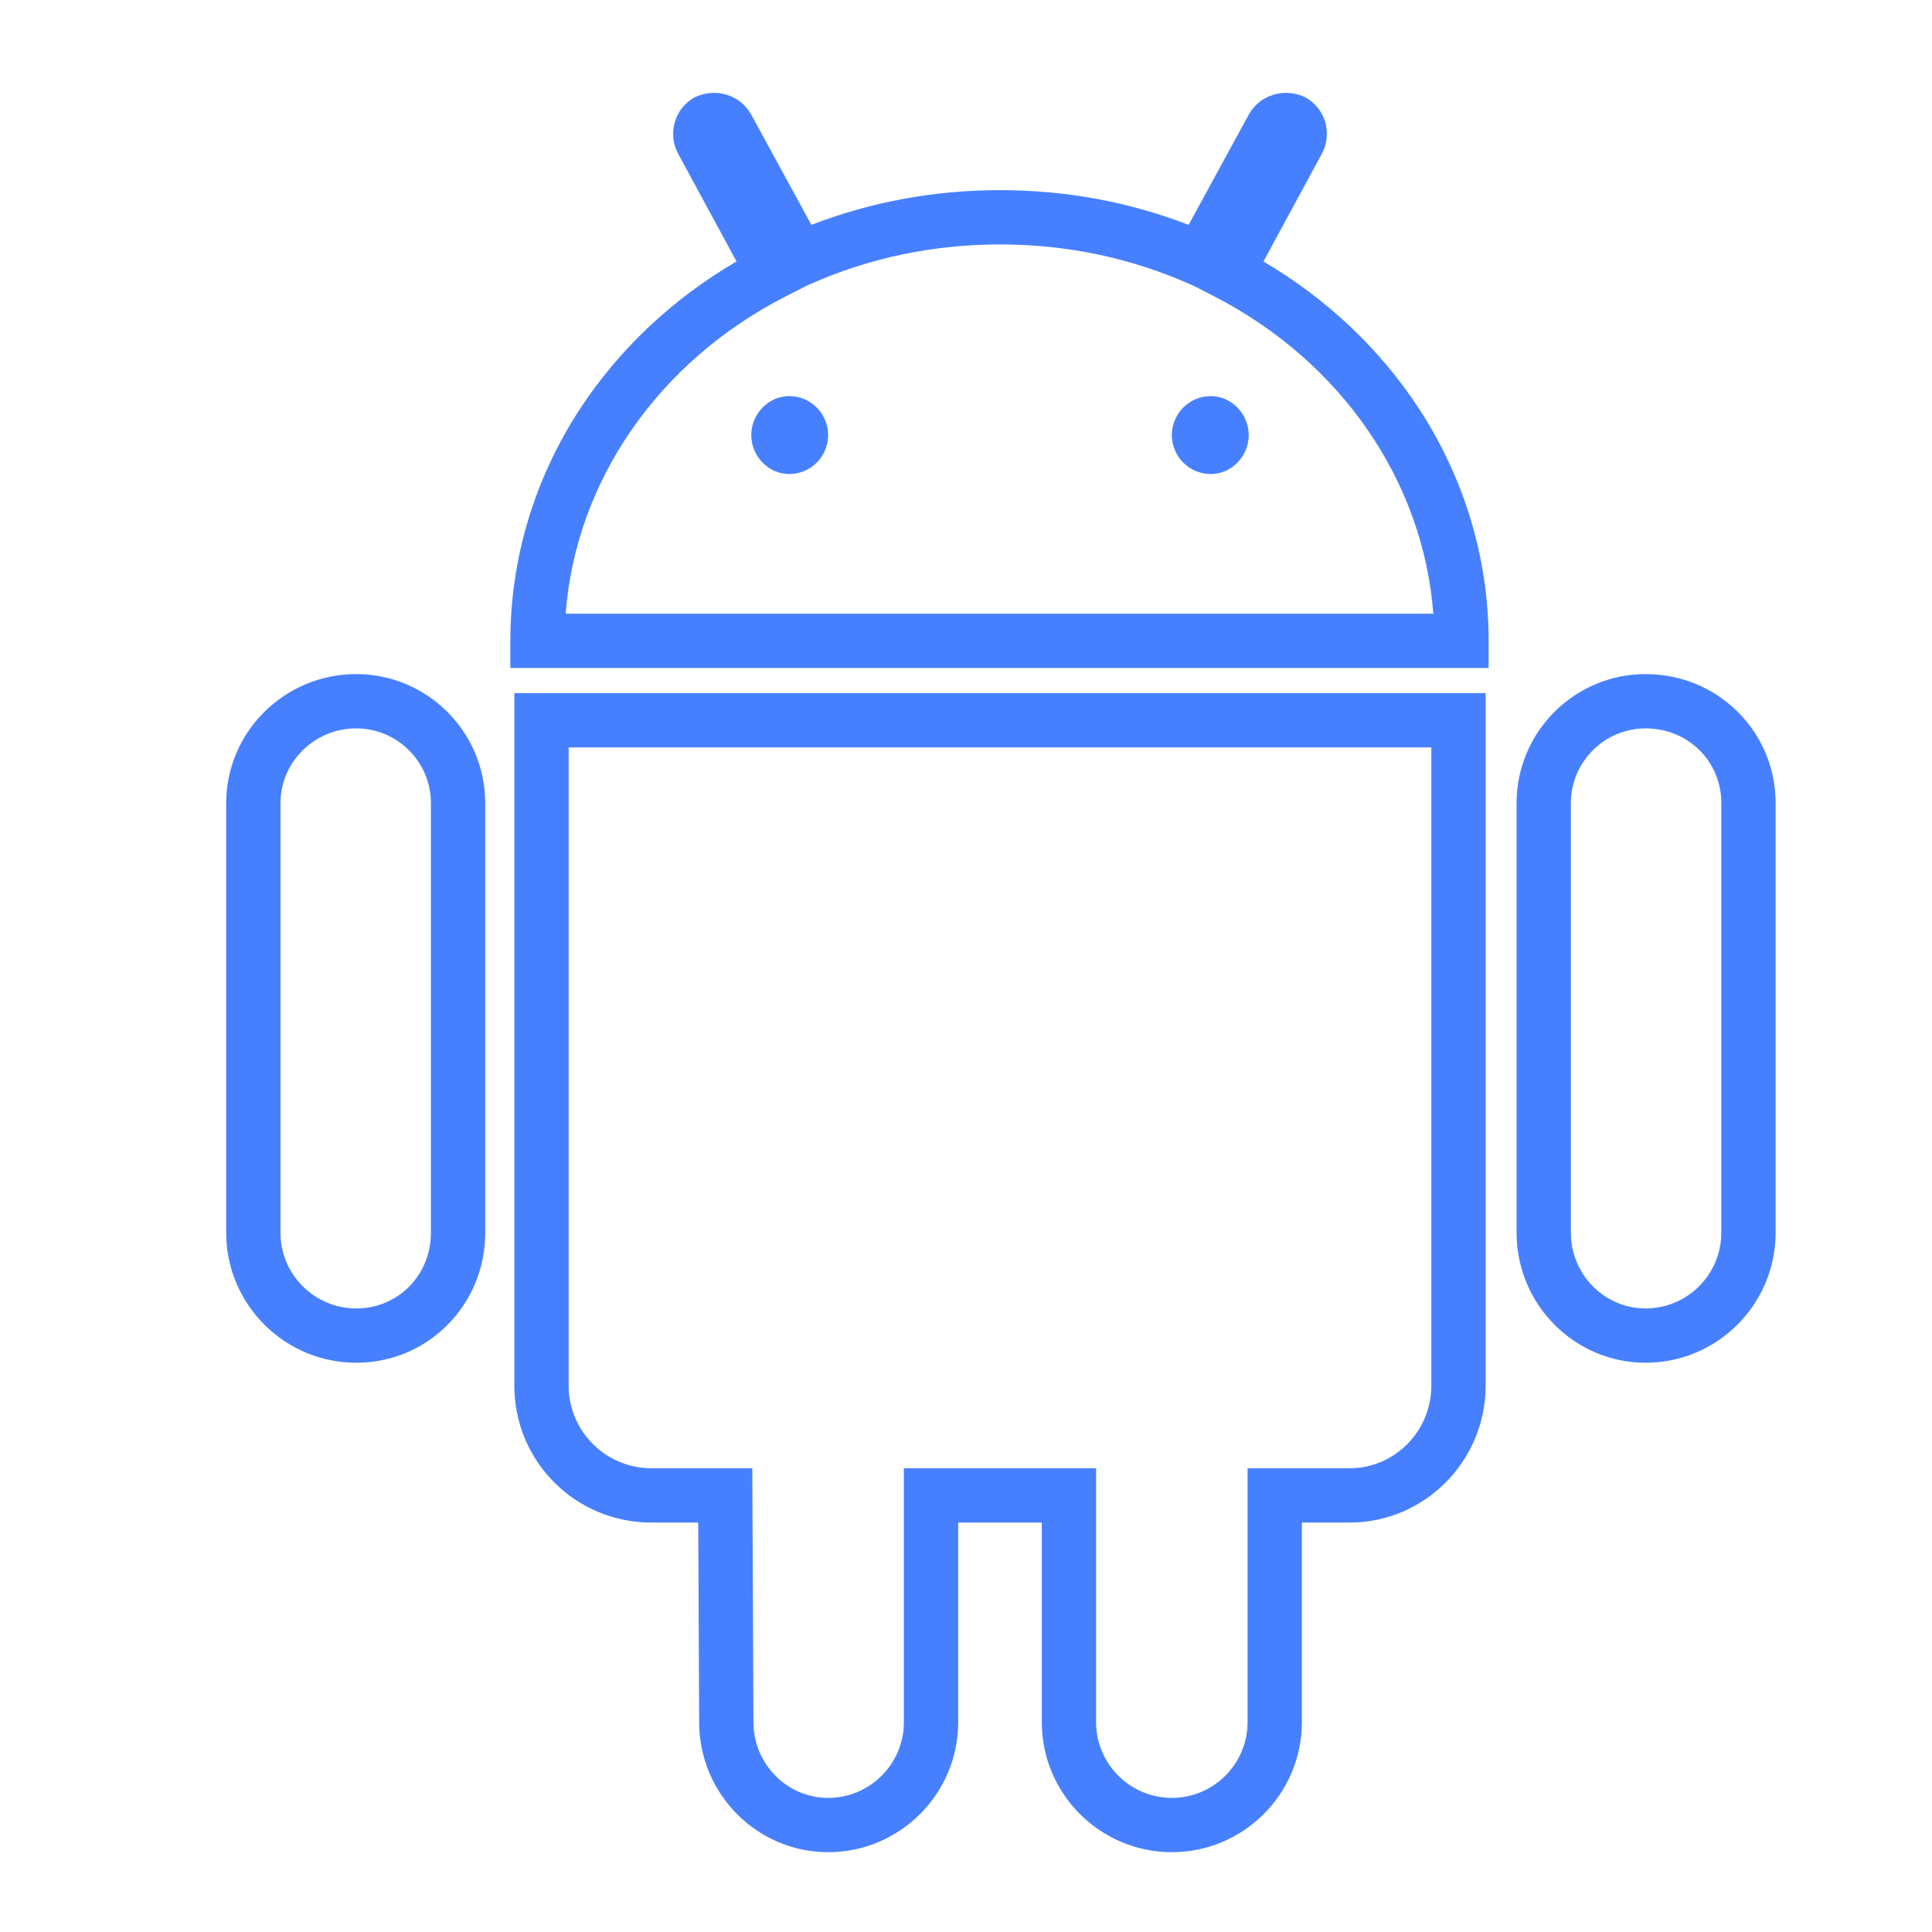
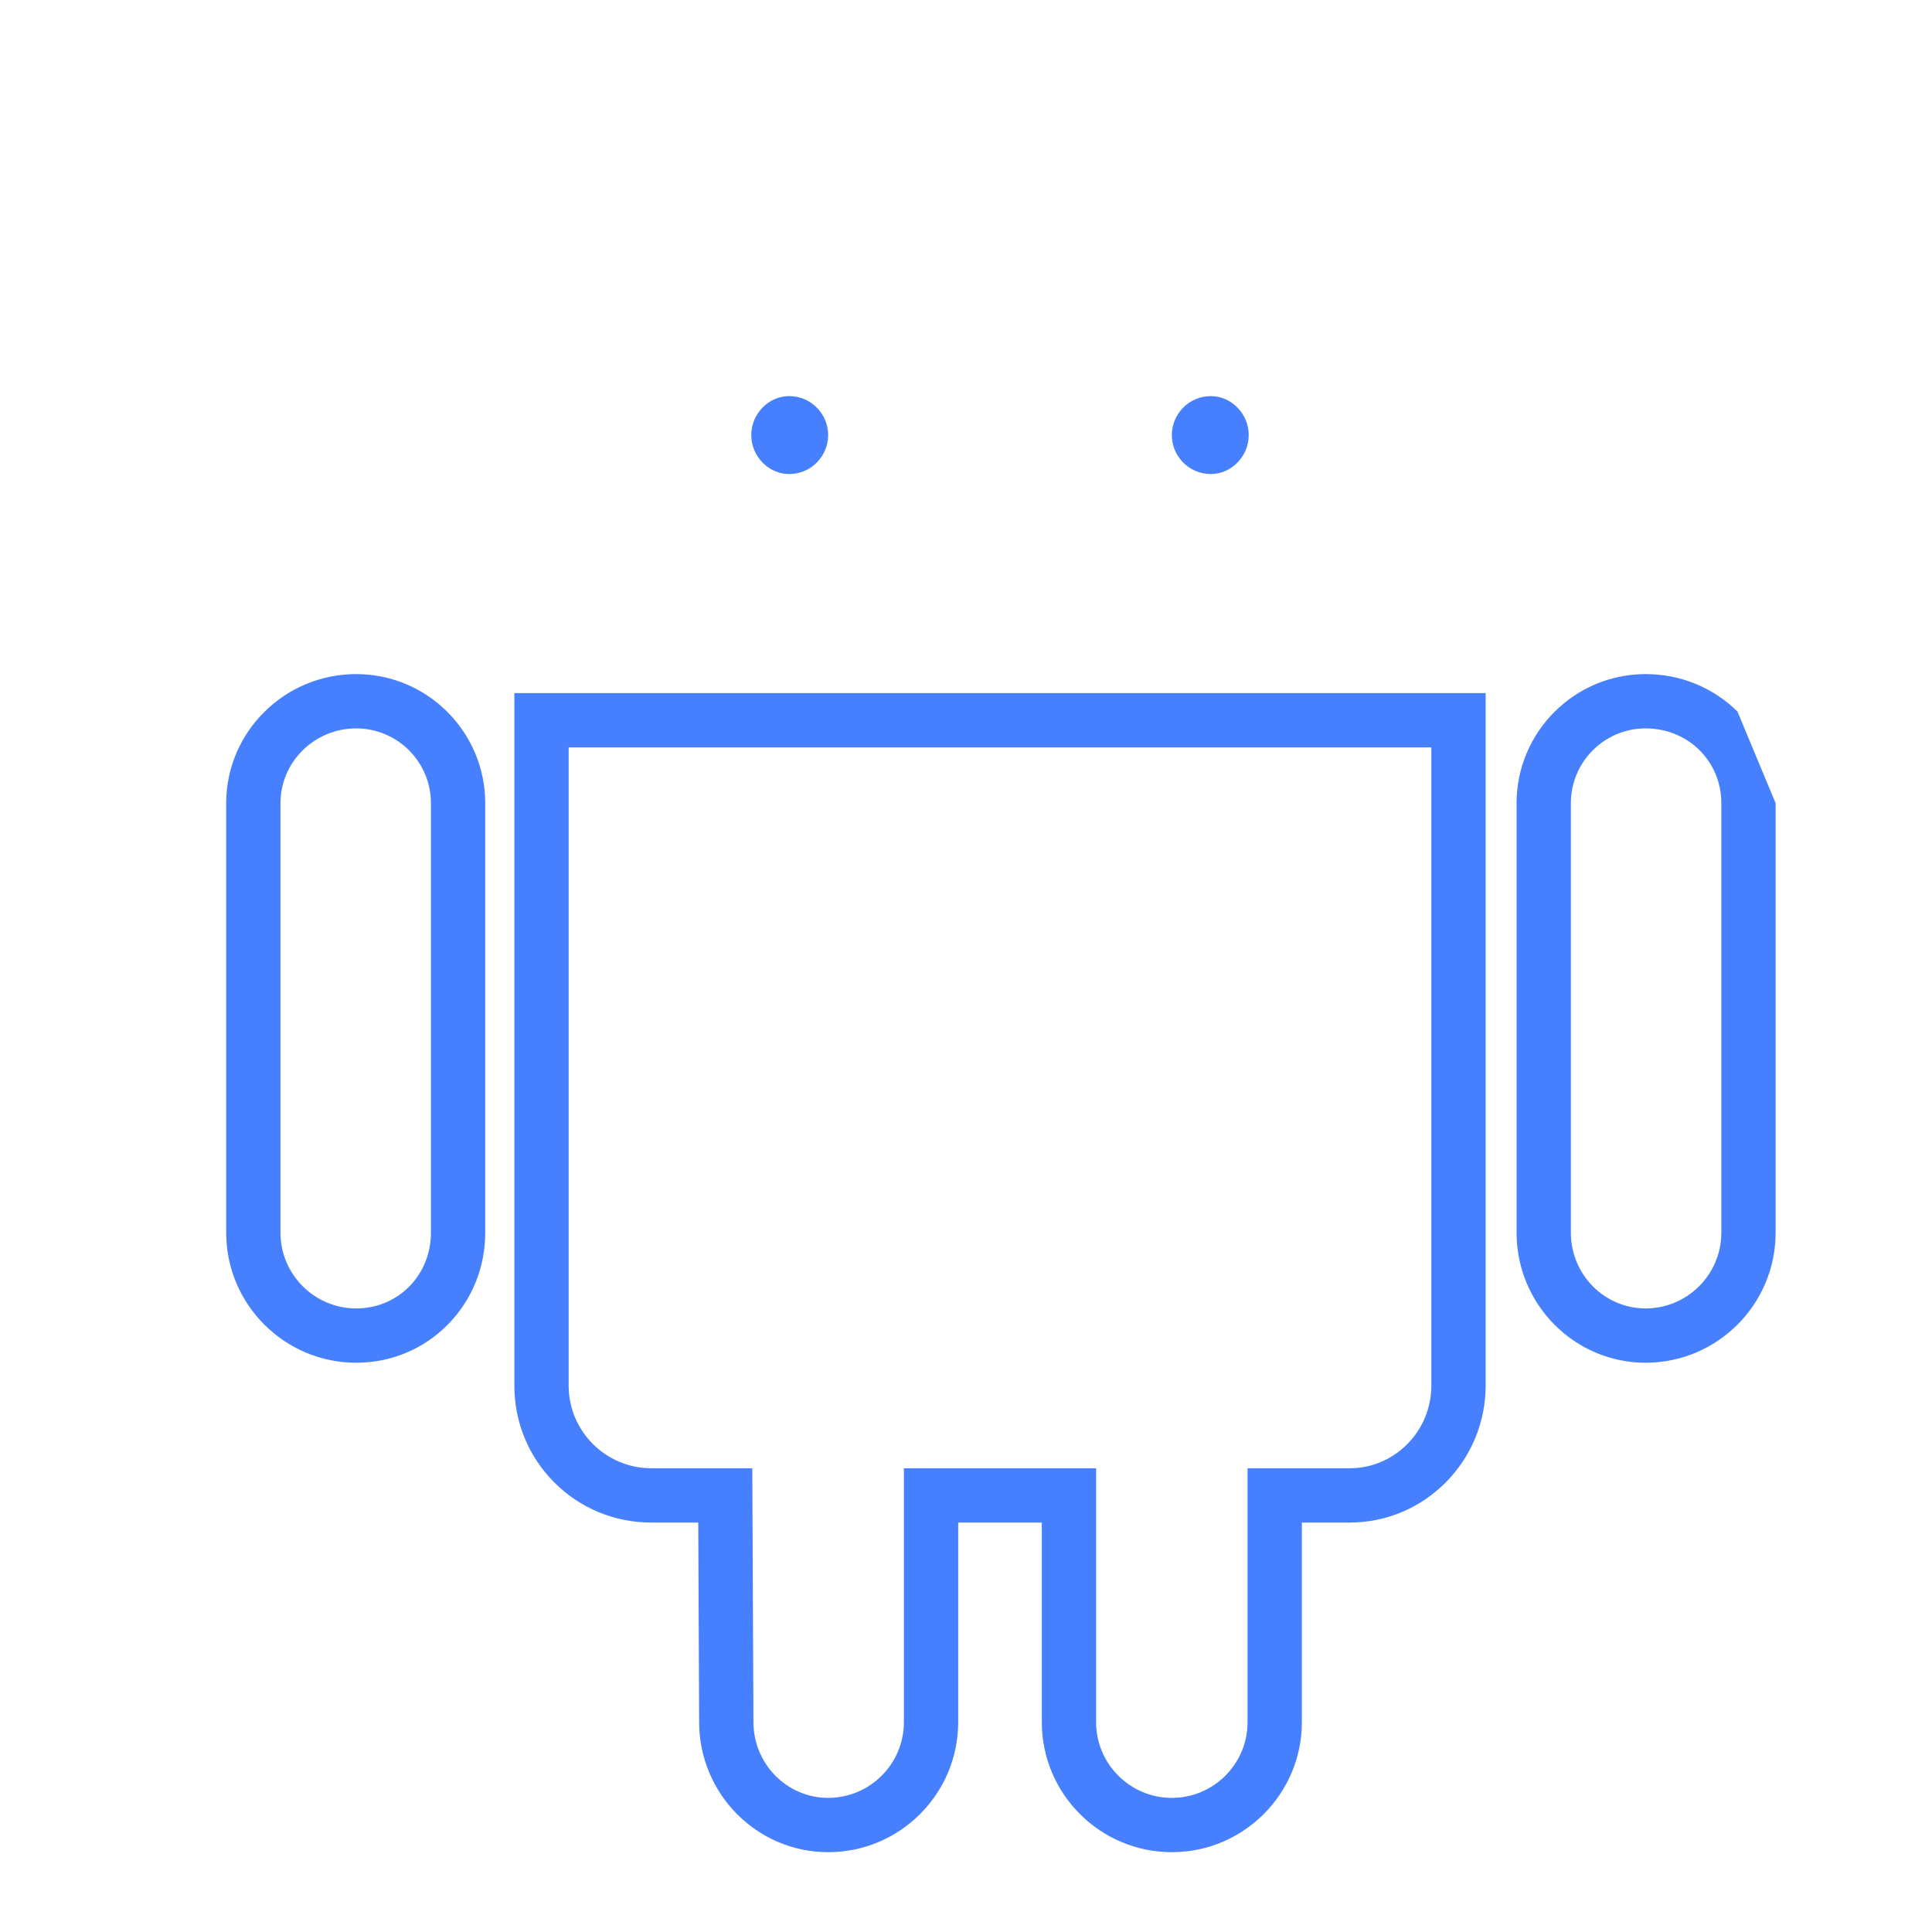
<svg xmlns="http://www.w3.org/2000/svg" t="1742459897516" class="icon" viewBox="0 0 1024 1024" version="1.1" p-id="11815" width="256" height="256">
  <path d="M188.802 357.283c-38.002 0-68.92 30.693-68.92 68.419v227.654c0 38.002 30.918 68.921 68.92 68.921 18.444 0 35.689-7.186 48.558-20.234 12.783-12.961 19.823-30.251 19.823-48.688v-227.654c0-37.727-30.675-68.419-68.38-68.419zM228.402 653.357c0 22.509-17.394 40.141-39.6 40.141-22.133 0-40.14-18.007-40.14-40.141v-227.654c0-21.857 18.007-39.638 40.14-39.638 21.835 0 39.6 17.782 39.6 39.638v227.654z" p-id="11816" fill="#4780ff" />
-   <path d="M669.657 138.598l30.715-56.669c2.782-4.958 3.592-10.705 2.283-16.207-1.391-5.843-5.161-10.897-10.342-13.866l-0.729-0.418-0.774-0.33c-10.733-4.583-23.093-0.593-28.751 9.286l-32.079 58.794c-31.611-12.224-65.17-18.411-99.96-18.411s-68.35 6.187-99.96 18.411l-32.079-58.796c-5.658-9.877-18.019-13.867-28.751-9.284l-0.773 0.33-0.729 0.417c-10.438 5.979-14.027 19.431-8.061 30.070l30.698 56.637c-33.815 19.744-62.335 46.586-83.037 78.286-24.097 36.897-36.833 79.365-36.833 122.811v14.391h518.514v-14.391c0-43.404-12.705-85.866-36.741-122.792-20.619-31.678-48.989-58.512-82.61-78.269zM299.814 325.268c5.287-70.076 48.938-133.595 116.576-168.147l10.913-5.575 2.153-0.955c31.446-13.955 65.279-21.030 100.561-21.030s69.115 7.075 100.56 21.030l2.693 1.195 10.34 5.318c67.342 34.635 110.802 98.158 116.072 168.165h-459.87z" p-id="11817" fill="#4780ff" />
  <path d="M272.614 734.362c0 19.466 7.536 37.722 21.22 51.406 13.683 13.684 31.94 21.22 51.406 21.22h24.846l0.476 105.786c0 38.002 30.675 68.92 68.38 68.92 38.003 0 68.92-30.918 68.92-68.92v-105.786h44.314v105.786c0 38.002 30.918 68.92 68.92 68.92s68.92-30.918 68.92-68.92v-105.786h25.322c39.748 0 72.085-32.579 72.085-72.625v-367.006h-514.81v367.006zM301.395 396.136h457.248v338.226c0 24.176-19.427 43.845-43.305 43.845h-54.102v134.566c0 22.133-18.007 40.14-40.14 40.14s-40.14-18.007-40.14-40.14v-134.566h-101.873v134.566c0 22.133-18.007 40.14-40.14 40.14-21.835 0-39.6-18.007-39.6-40.205l-0.605-134.501h-53.498c-24.176 0-43.845-19.669-43.845-43.845v-338.227z" p-id="11818" fill="#4780ff" />
  <path d="M418.295 209.95c-11.115 0-20.106 9.533-20.106 20.648 0 11.114 8.992 20.647 20.106 20.647 11.655 0 20.647-9.533 20.647-20.647 0-11.115-8.992-20.648-20.647-20.648z" p-id="11819" fill="#4780ff" />
  <path d="M641.743 209.95c-11.655 0-20.648 9.533-20.648 20.648 0 11.114 8.992 20.647 20.648 20.647 11.114 0 20.106-9.533 20.106-20.647 0-11.115-8.992-20.648-20.106-20.648z" p-id="11820" fill="#4780ff" />
-   <path d="M920.886 377.131c-12.964-12.799-30.256-19.847-48.693-19.847-37.705 0-68.379 30.693-68.379 68.419v227.654c0 38.002 30.675 68.921 68.379 68.921 38.002 0 68.921-30.919 68.921-68.921v-227.654c0-18.443-7.185-35.693-20.228-48.572zM912.335 653.357c0 22.133-18.007 40.141-40.141 40.141-21.835 0-39.599-18.007-39.599-40.141v-227.654c0-21.857 17.765-39.638 39.599-39.638 22.509 0 40.141 17.411 40.141 39.638v227.654z" p-id="11821" fill="#4780ff" />
+   <path d="M920.886 377.131c-12.964-12.799-30.256-19.847-48.693-19.847-37.705 0-68.379 30.693-68.379 68.419v227.654c0 38.002 30.675 68.921 68.379 68.921 38.002 0 68.921-30.919 68.921-68.921v-227.654zM912.335 653.357c0 22.133-18.007 40.141-40.141 40.141-21.835 0-39.599-18.007-39.599-40.141v-227.654c0-21.857 17.765-39.638 39.599-39.638 22.509 0 40.141 17.411 40.141 39.638v227.654z" p-id="11821" fill="#4780ff" />
</svg>